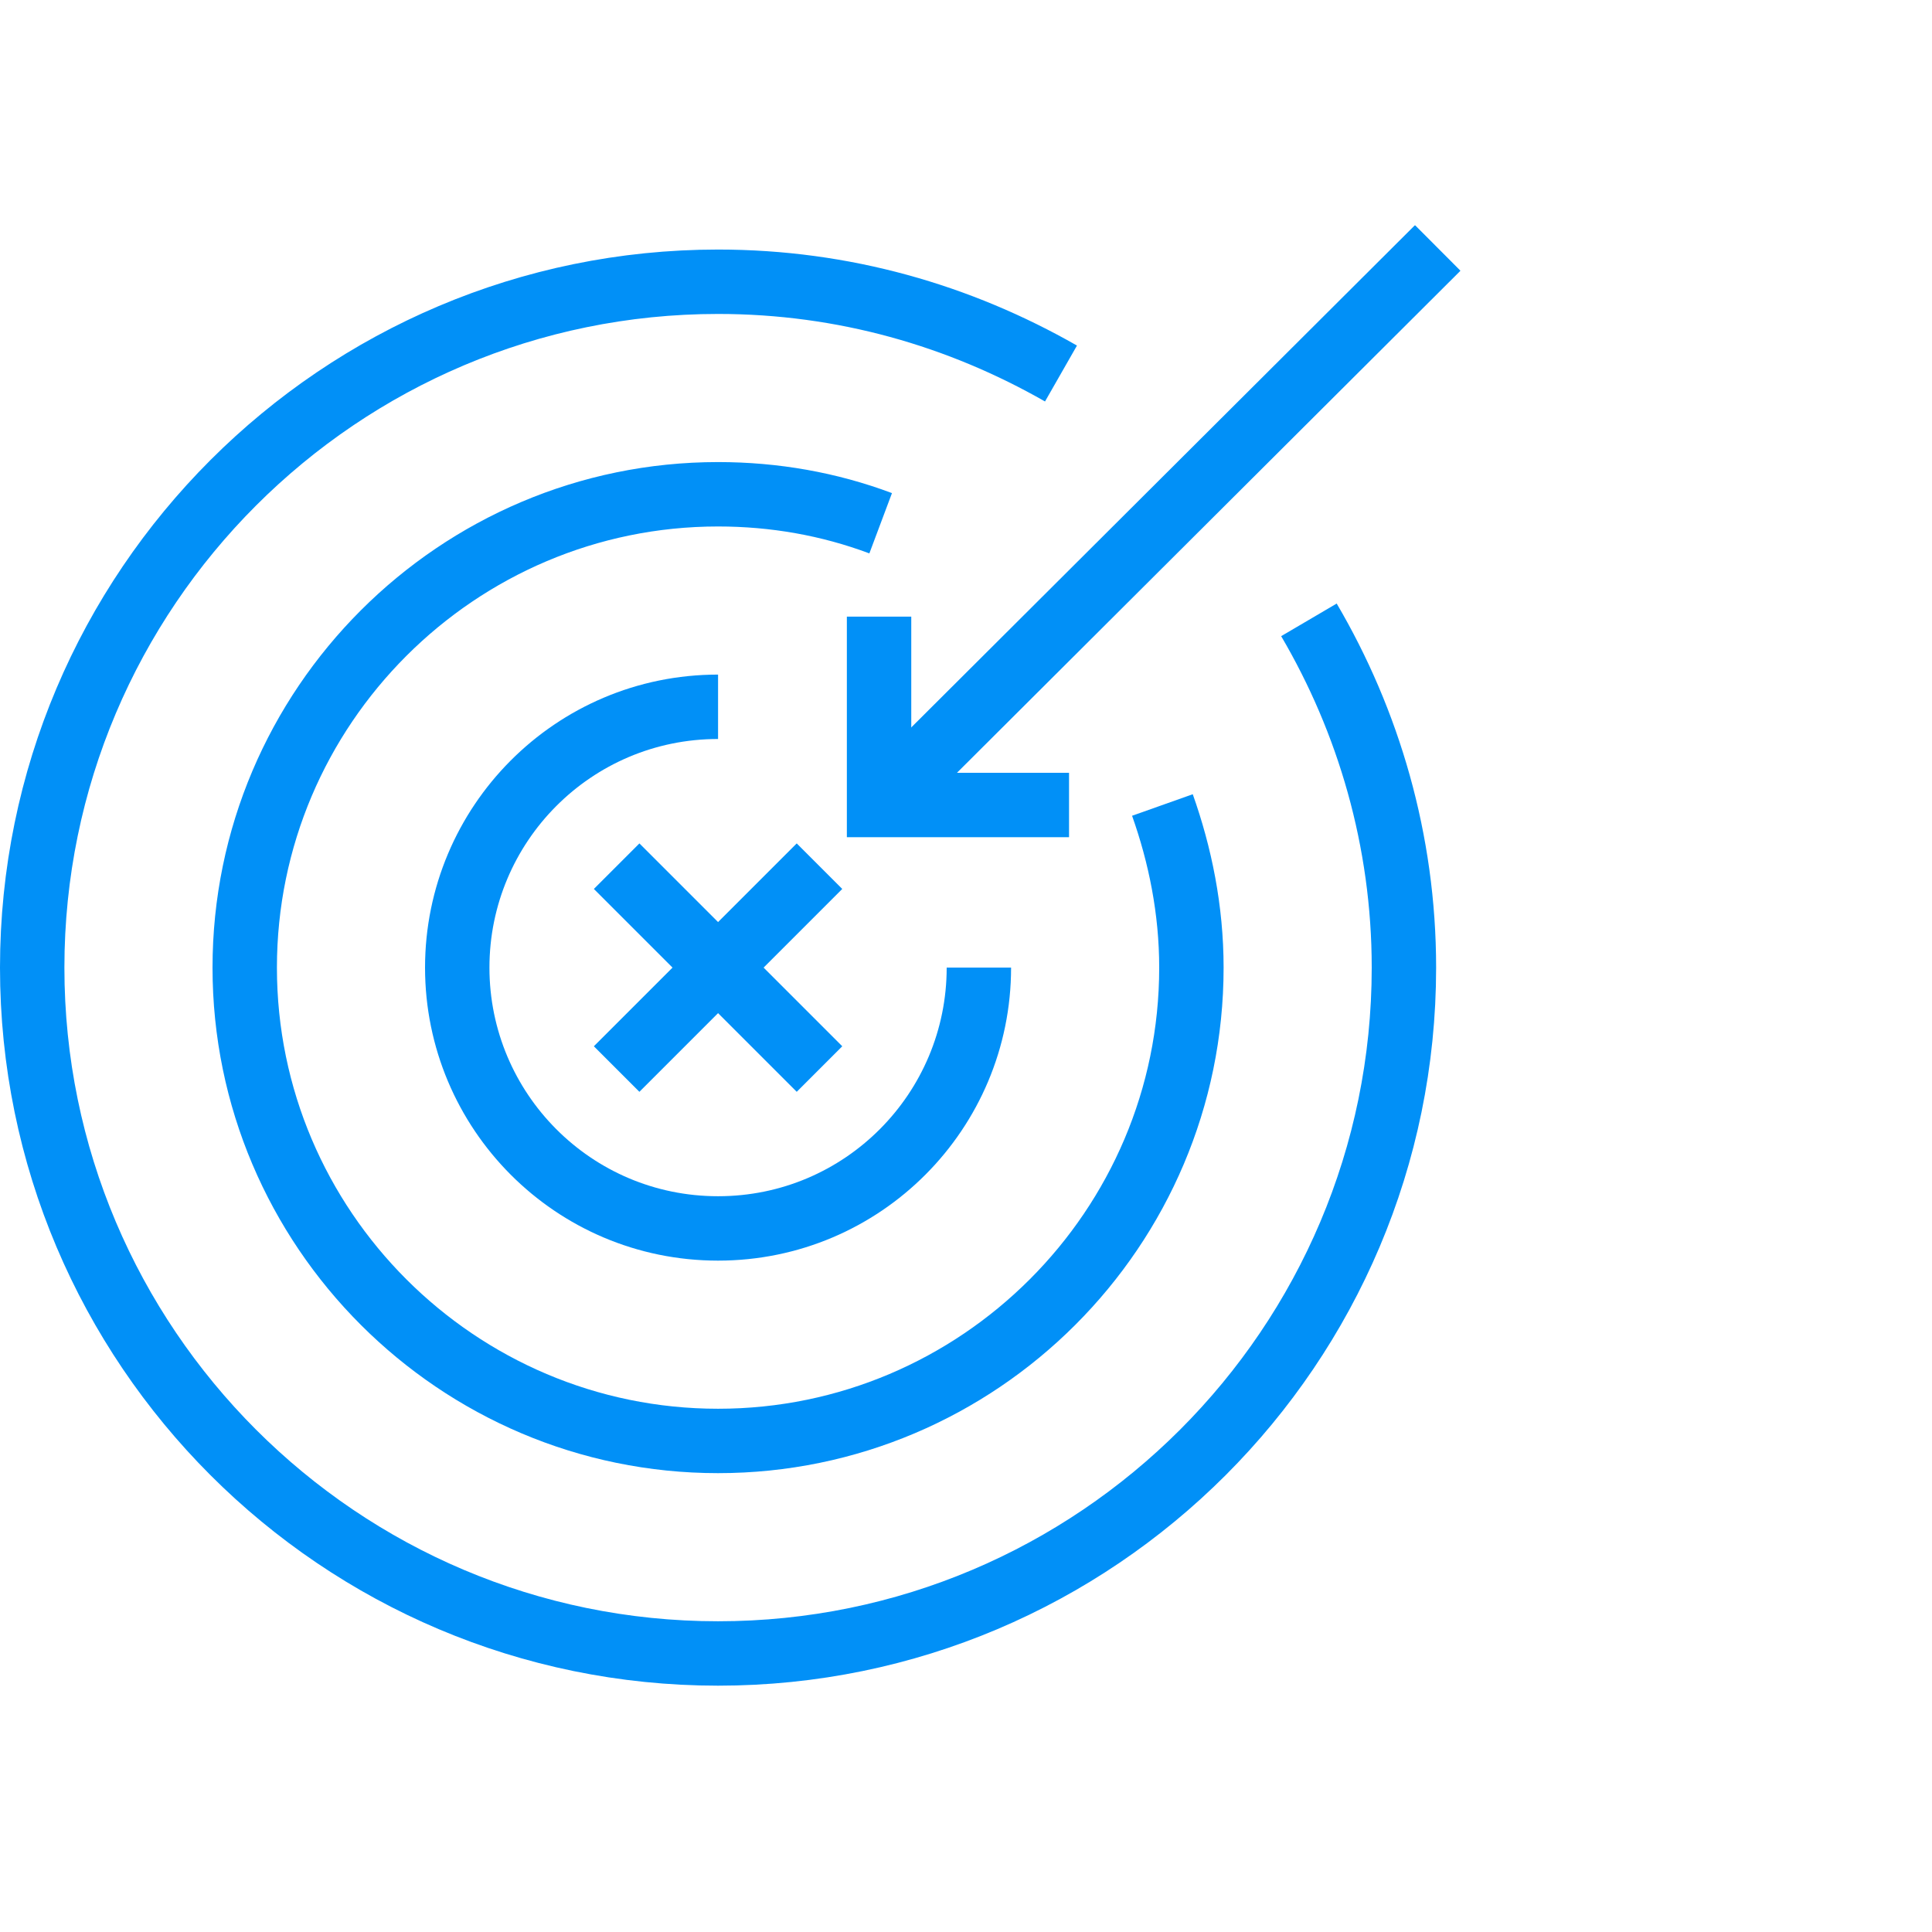
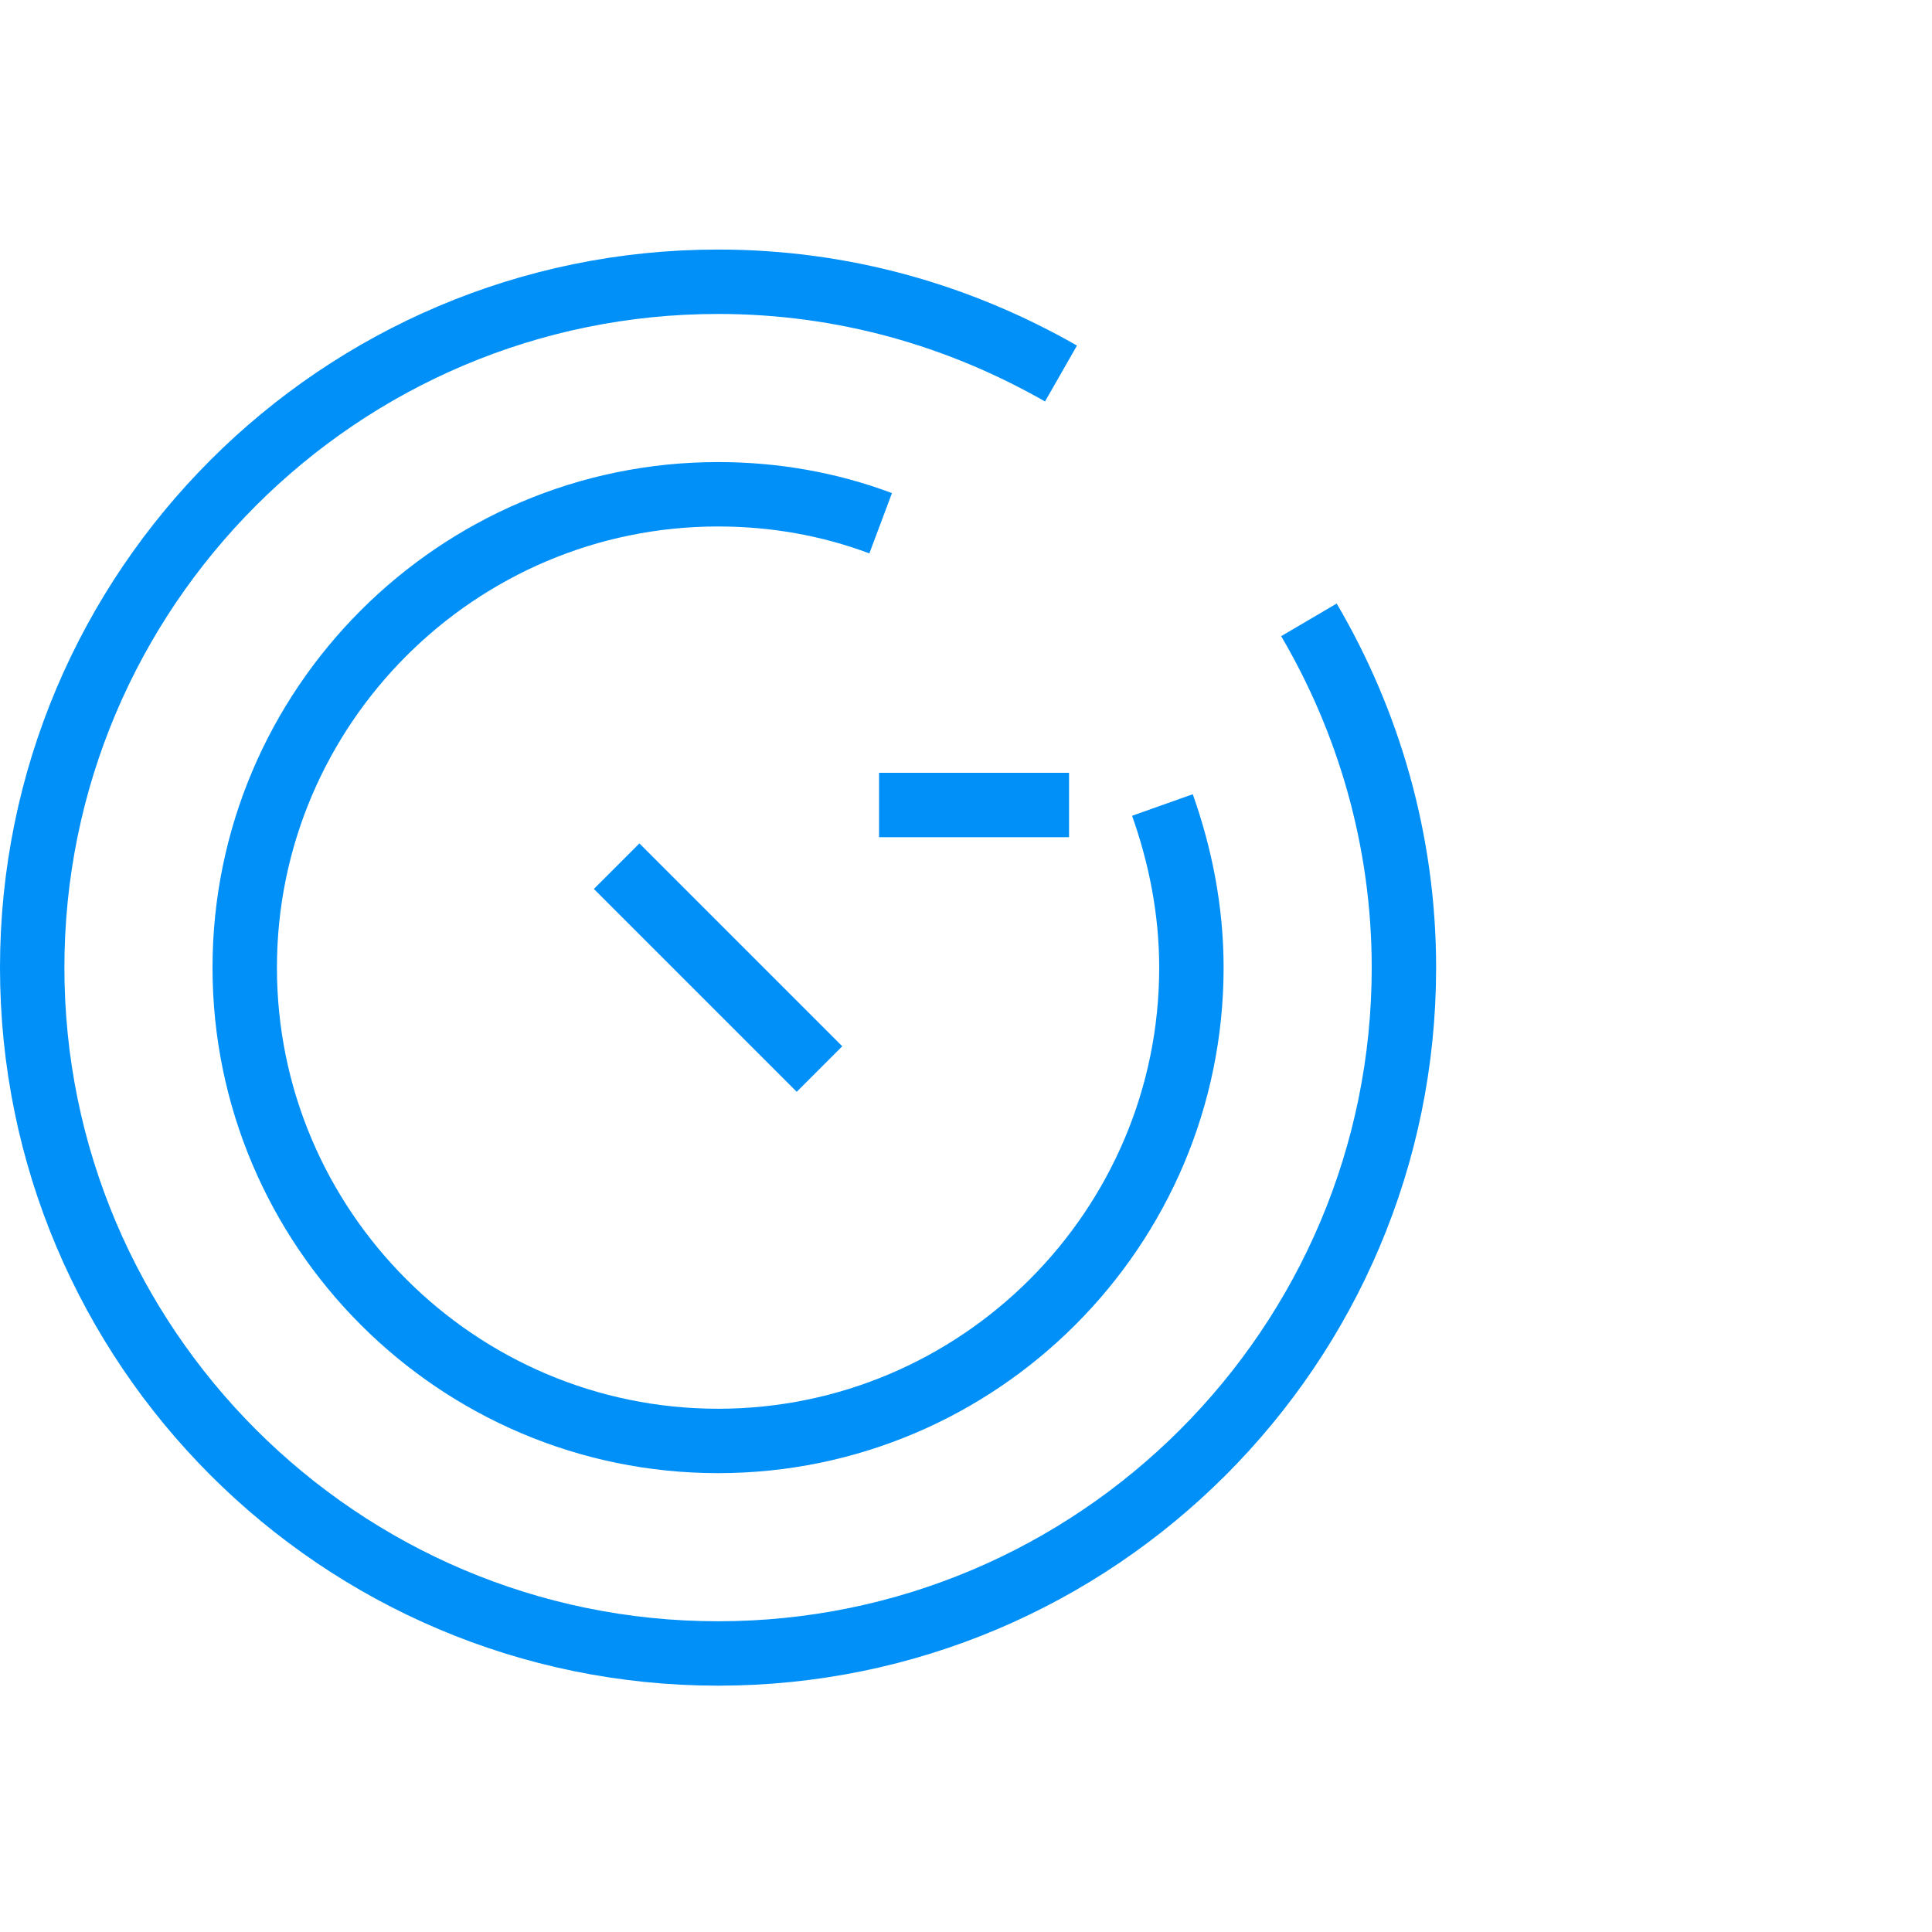
<svg xmlns="http://www.w3.org/2000/svg" width="120" height="120" viewBox="0 0 120 120" fill="none">
  <g clip-path="url(#clip0)">
-     <path d="M60.8 60.1C60.8 69 53.6 76.3 44.6 76.3C35.6 76.3 28.4 69 28.4 60.1C28.4 51.2 35.6 43.9 44.6 43.9" stroke="#0190F7" stroke-width="4" stroke-miterlimit="10" />
-     <path d="M54.6 50L89.3 15.4" stroke="#0190F7" stroke-width="4" stroke-miterlimit="10" />
    <path d="M81.3 38.5C85 44.8 87.2 52.2 87.2 60.1C87.2 83.6 68.1 102.7 44.6 102.7C21.1 102.7 2 83.6 2 60.1C2 36.6 21.1 17.5 44.6 17.5C52.4 17.5 59.6 19.6 65.9 23.2" stroke="#0190F7" stroke-width="4" stroke-miterlimit="10" />
    <path d="M72.2 50C73.3 53.1 74 56.5 74 60.1C74 76.3 60.8 89.5 44.6 89.5C28.4 89.5 15.2 76.3 15.2 60.1C15.2 43.9 28.4 30.7 44.6 30.7C48.1 30.7 51.5 31.3 54.7 32.5" stroke="#0190F7" stroke-width="4" stroke-miterlimit="10" />
-     <path d="M66.4 50H54.6V38.3" stroke="#0190F7" stroke-width="4" stroke-miterlimit="10" />
+     <path d="M66.4 50H54.6" stroke="#0190F7" stroke-width="4" stroke-miterlimit="10" />
    <path d="M38.3 53.8L50.9 66.4" stroke="#0190F7" stroke-width="4" stroke-miterlimit="10" />
-     <path d="M50.9 53.8L38.3 66.4" stroke="#0190F7" stroke-width="4" stroke-miterlimit="10" />
  </g>
  <defs>
    <clipPath id="clip0">
      <rect width="90.7" height="90.7" fill="white" transform="translate(0 14)" />
    </clipPath>
  </defs>
</svg>